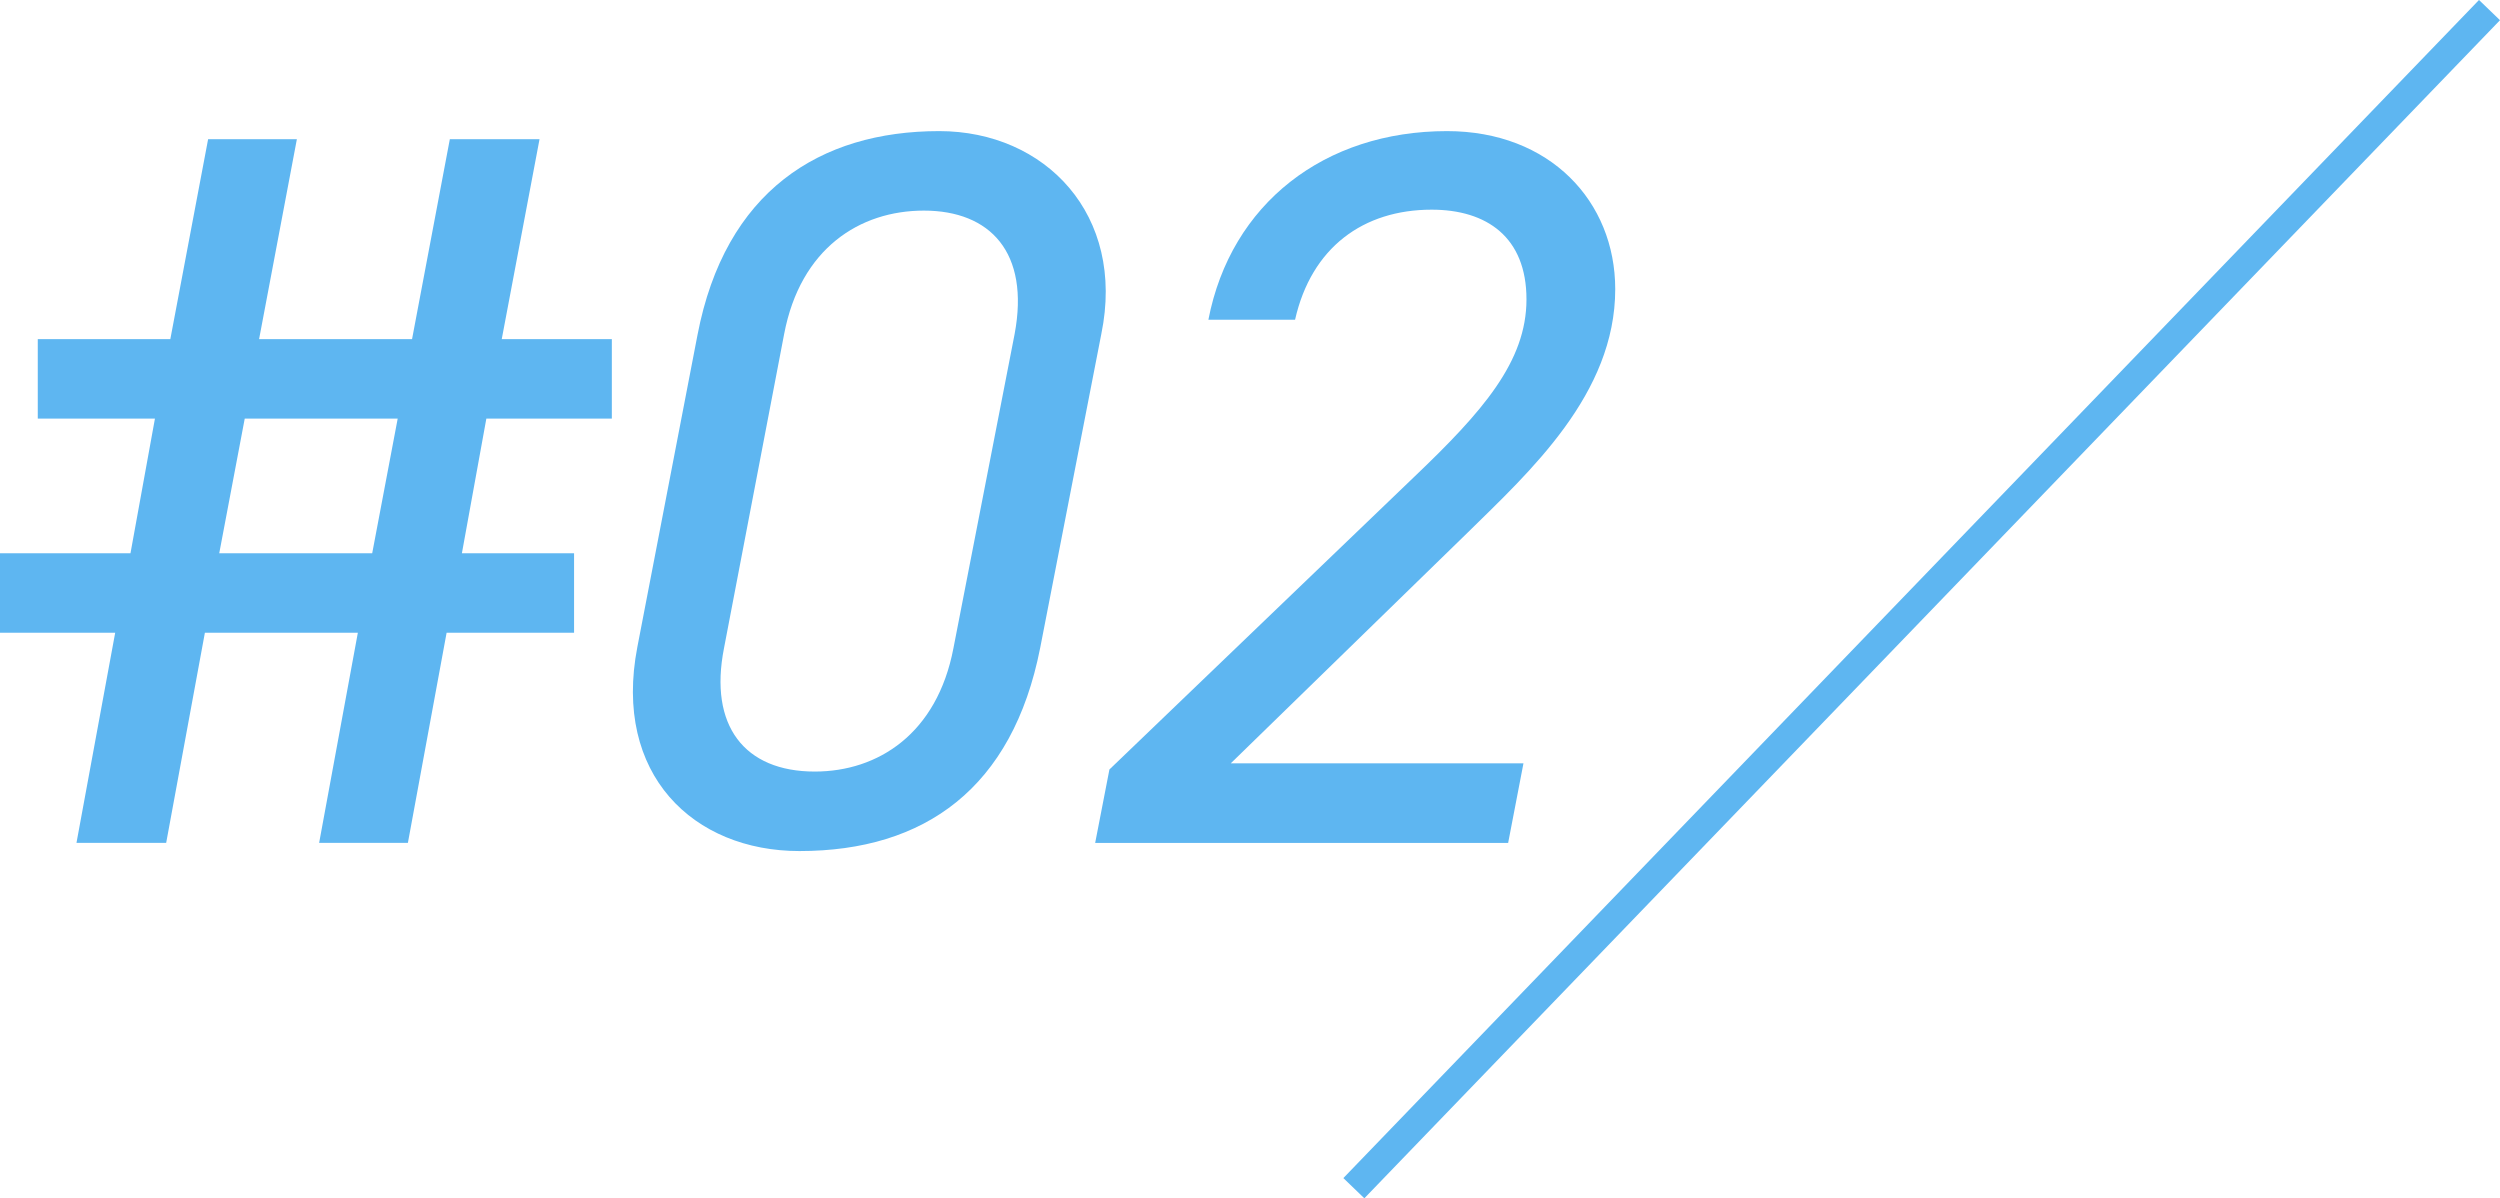
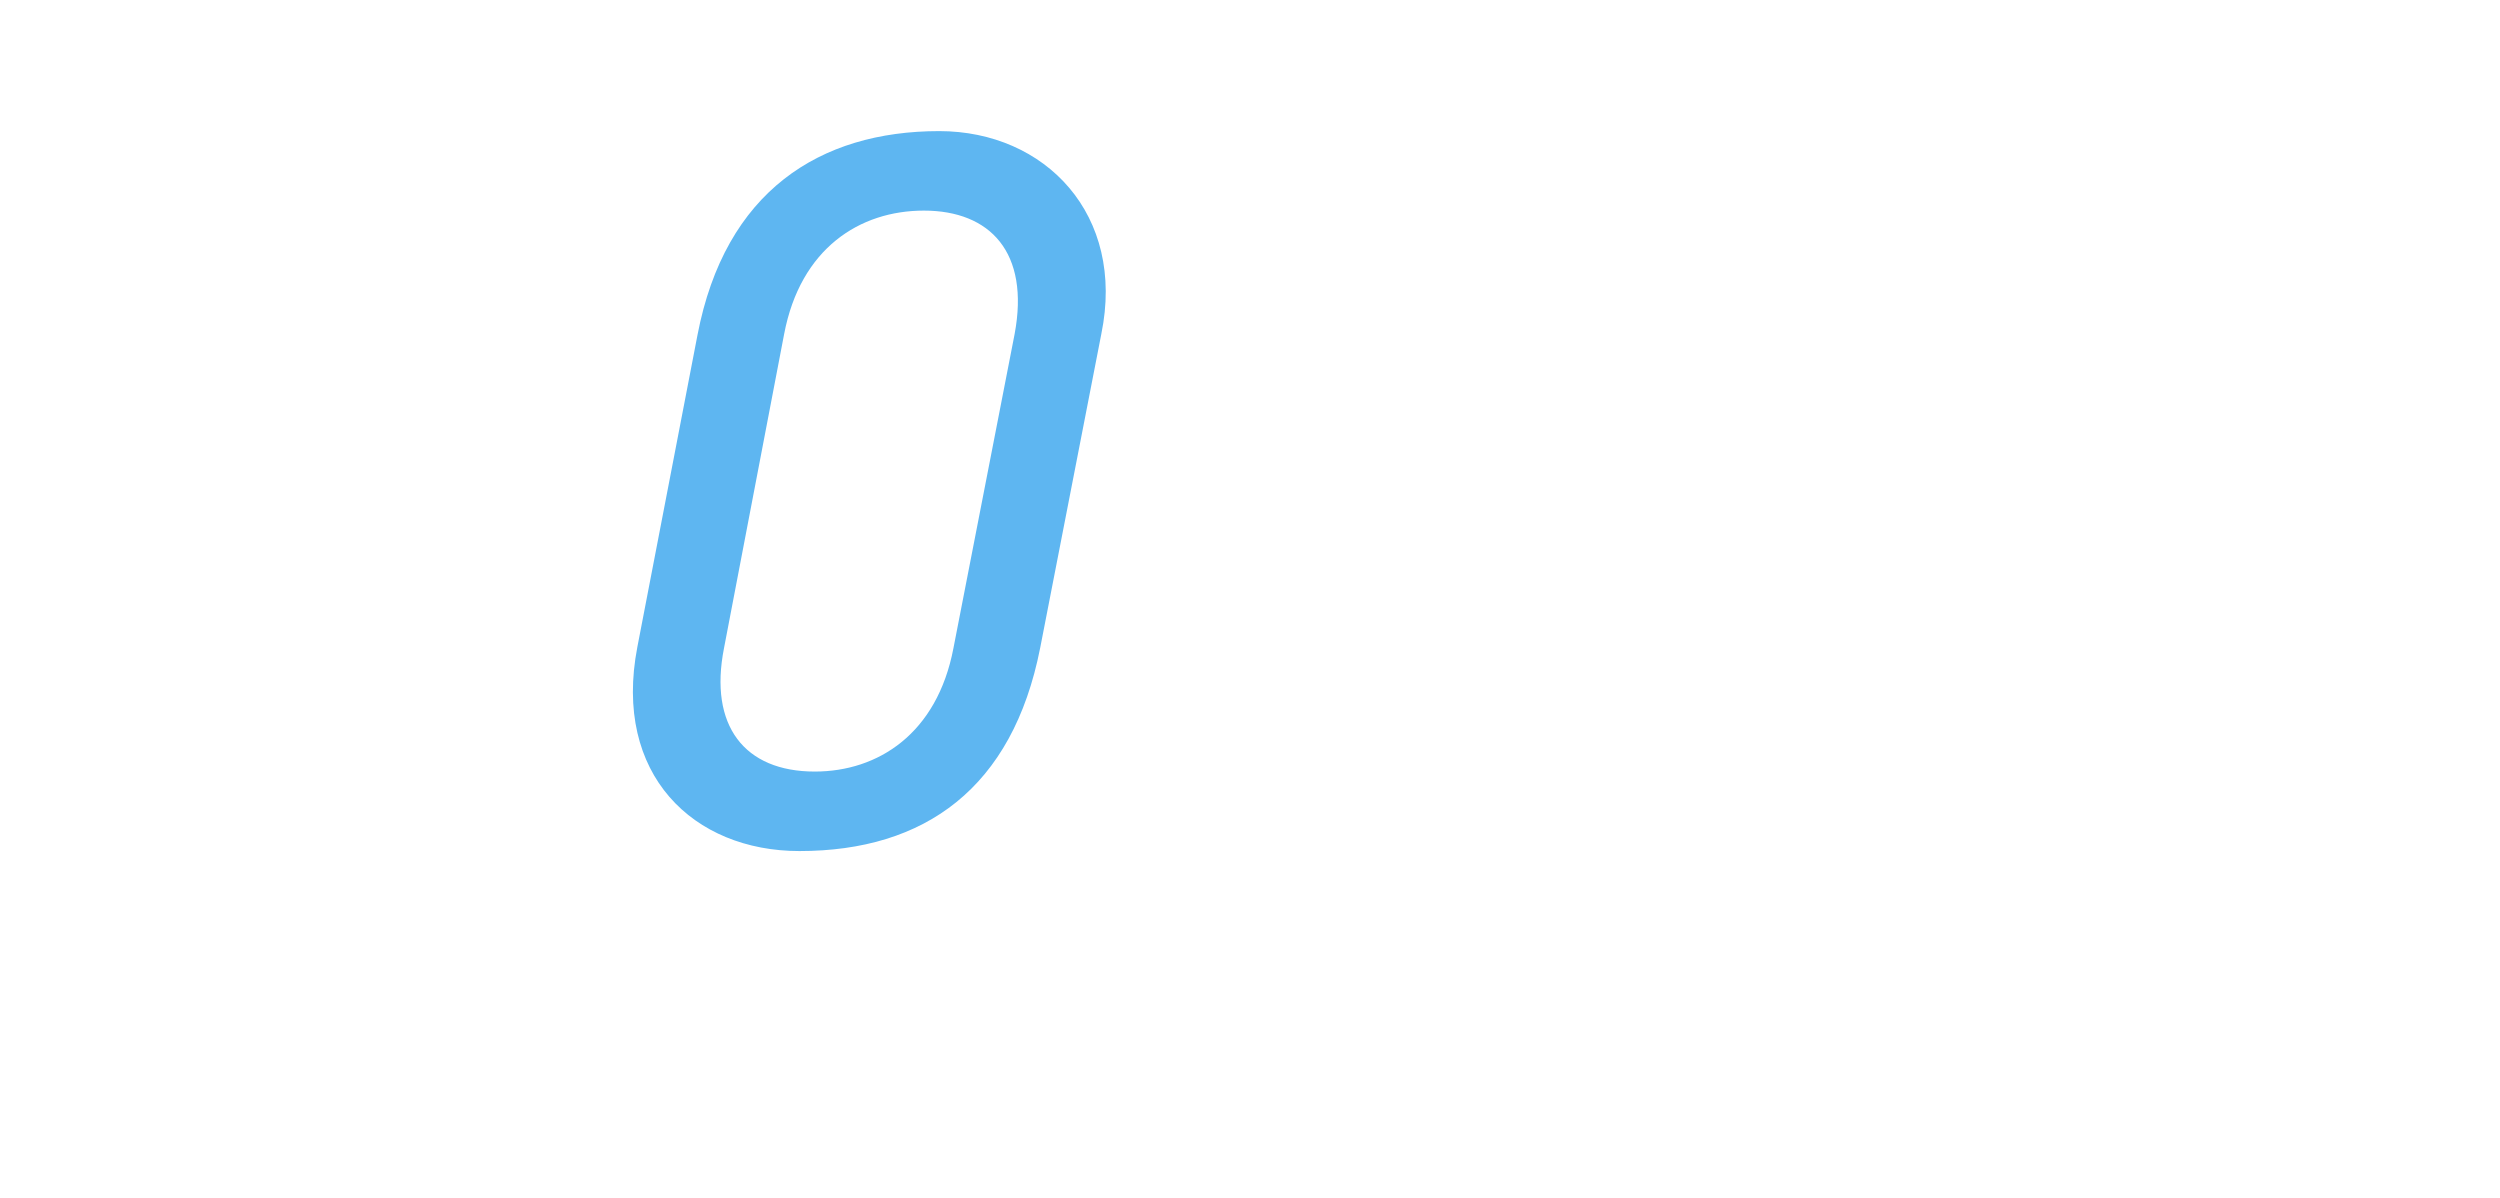
<svg xmlns="http://www.w3.org/2000/svg" id="_レイヤー_2" viewBox="0 0 240.26 115.16">
  <defs>
    <style>.cls-1{fill:#5eb6f1;stroke-width:0px;}.cls-2{fill:none;stroke:#5eb6f1;stroke-miterlimit:10;stroke-width:2.8px;}</style>
  </defs>
  <g id="SP_content">
-     <line class="cls-2" x1="239.25" y1=".97" x2="130.11" y2="114.19" />
-     <path class="cls-1" d="M16.37,32.59l3.63-19.21h8.53l-3.63,19.21h14.7l3.63-19.21h8.62l-3.63,19.21h10.58v7.64h-12.06l-2.35,12.94h10.78v7.64h-12.25l-3.72,20.19h-8.53l3.72-20.19h-14.7l-3.72,20.19H7.35l3.72-20.19H0v-7.64h12.54l2.35-12.94H3.63v-7.64h12.74ZM21.07,53.17h14.7l2.45-12.94h-14.7l-2.45,12.94Z" />
    <path class="cls-1" d="M99.96,62.29c-2.65,13.43-11.07,19.5-23.13,19.5-10.19,0-17.94-7.35-15.58-19.6l5.78-29.99c2.65-13.82,11.76-19.6,23.23-19.6,10.19,0,17.94,8.04,15.58,19.5l-5.88,30.19ZM88.79,20.24c-6.17,0-11.86,3.63-13.43,11.86l-5.78,30.19c-1.47,7.45,1.96,11.86,8.72,11.86,6.08,0,11.76-3.63,13.33-11.86l5.88-30.19c1.47-7.84-2.35-11.86-8.72-11.86Z" />
-     <path class="cls-1" d="M144.94,81.01h-39.69l1.37-7.06,29.3-28.13c6.57-6.27,10.78-11.07,10.78-17.05s-3.82-8.62-9.11-8.62c-6.57,0-11.56,3.63-13.13,10.58h-8.33c2.16-11.17,11.17-18.13,22.93-18.13,9.9,0,16.17,6.76,16.17,15.19,0,10.09-8.23,17.54-14.21,23.42l-22.74,22.15h28.13l-1.47,7.64Z" />
  </g>
</svg>